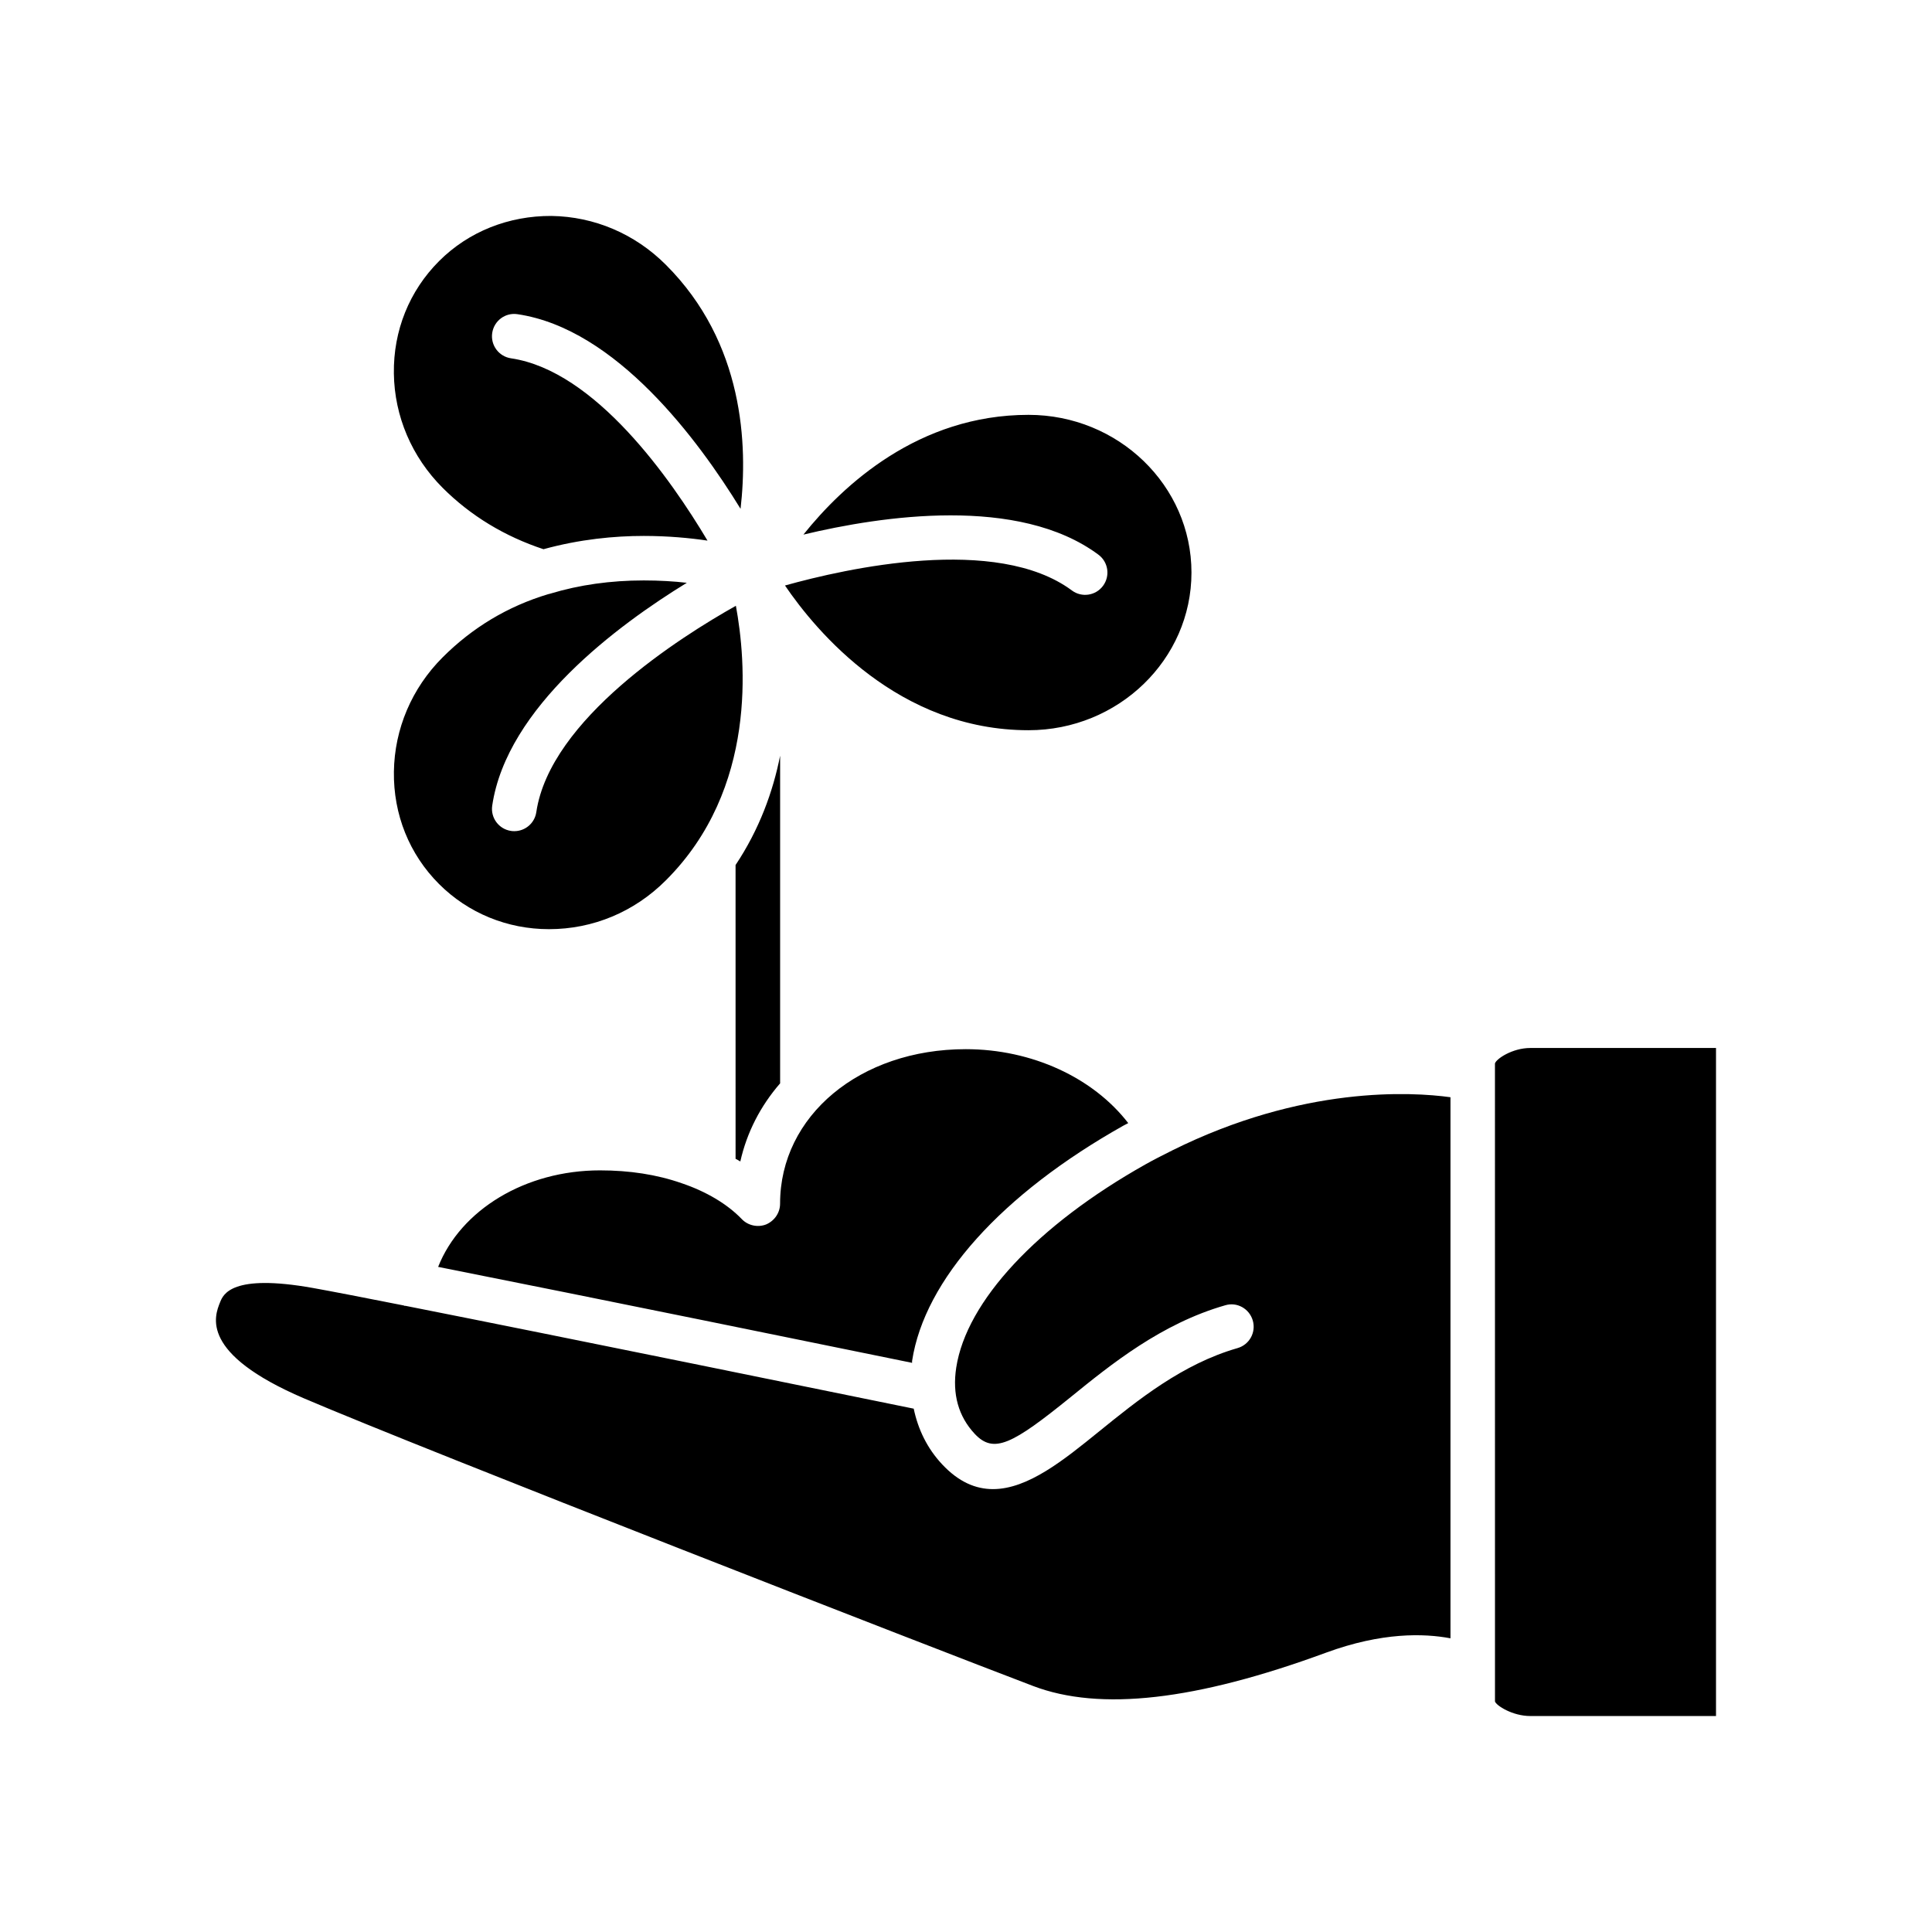
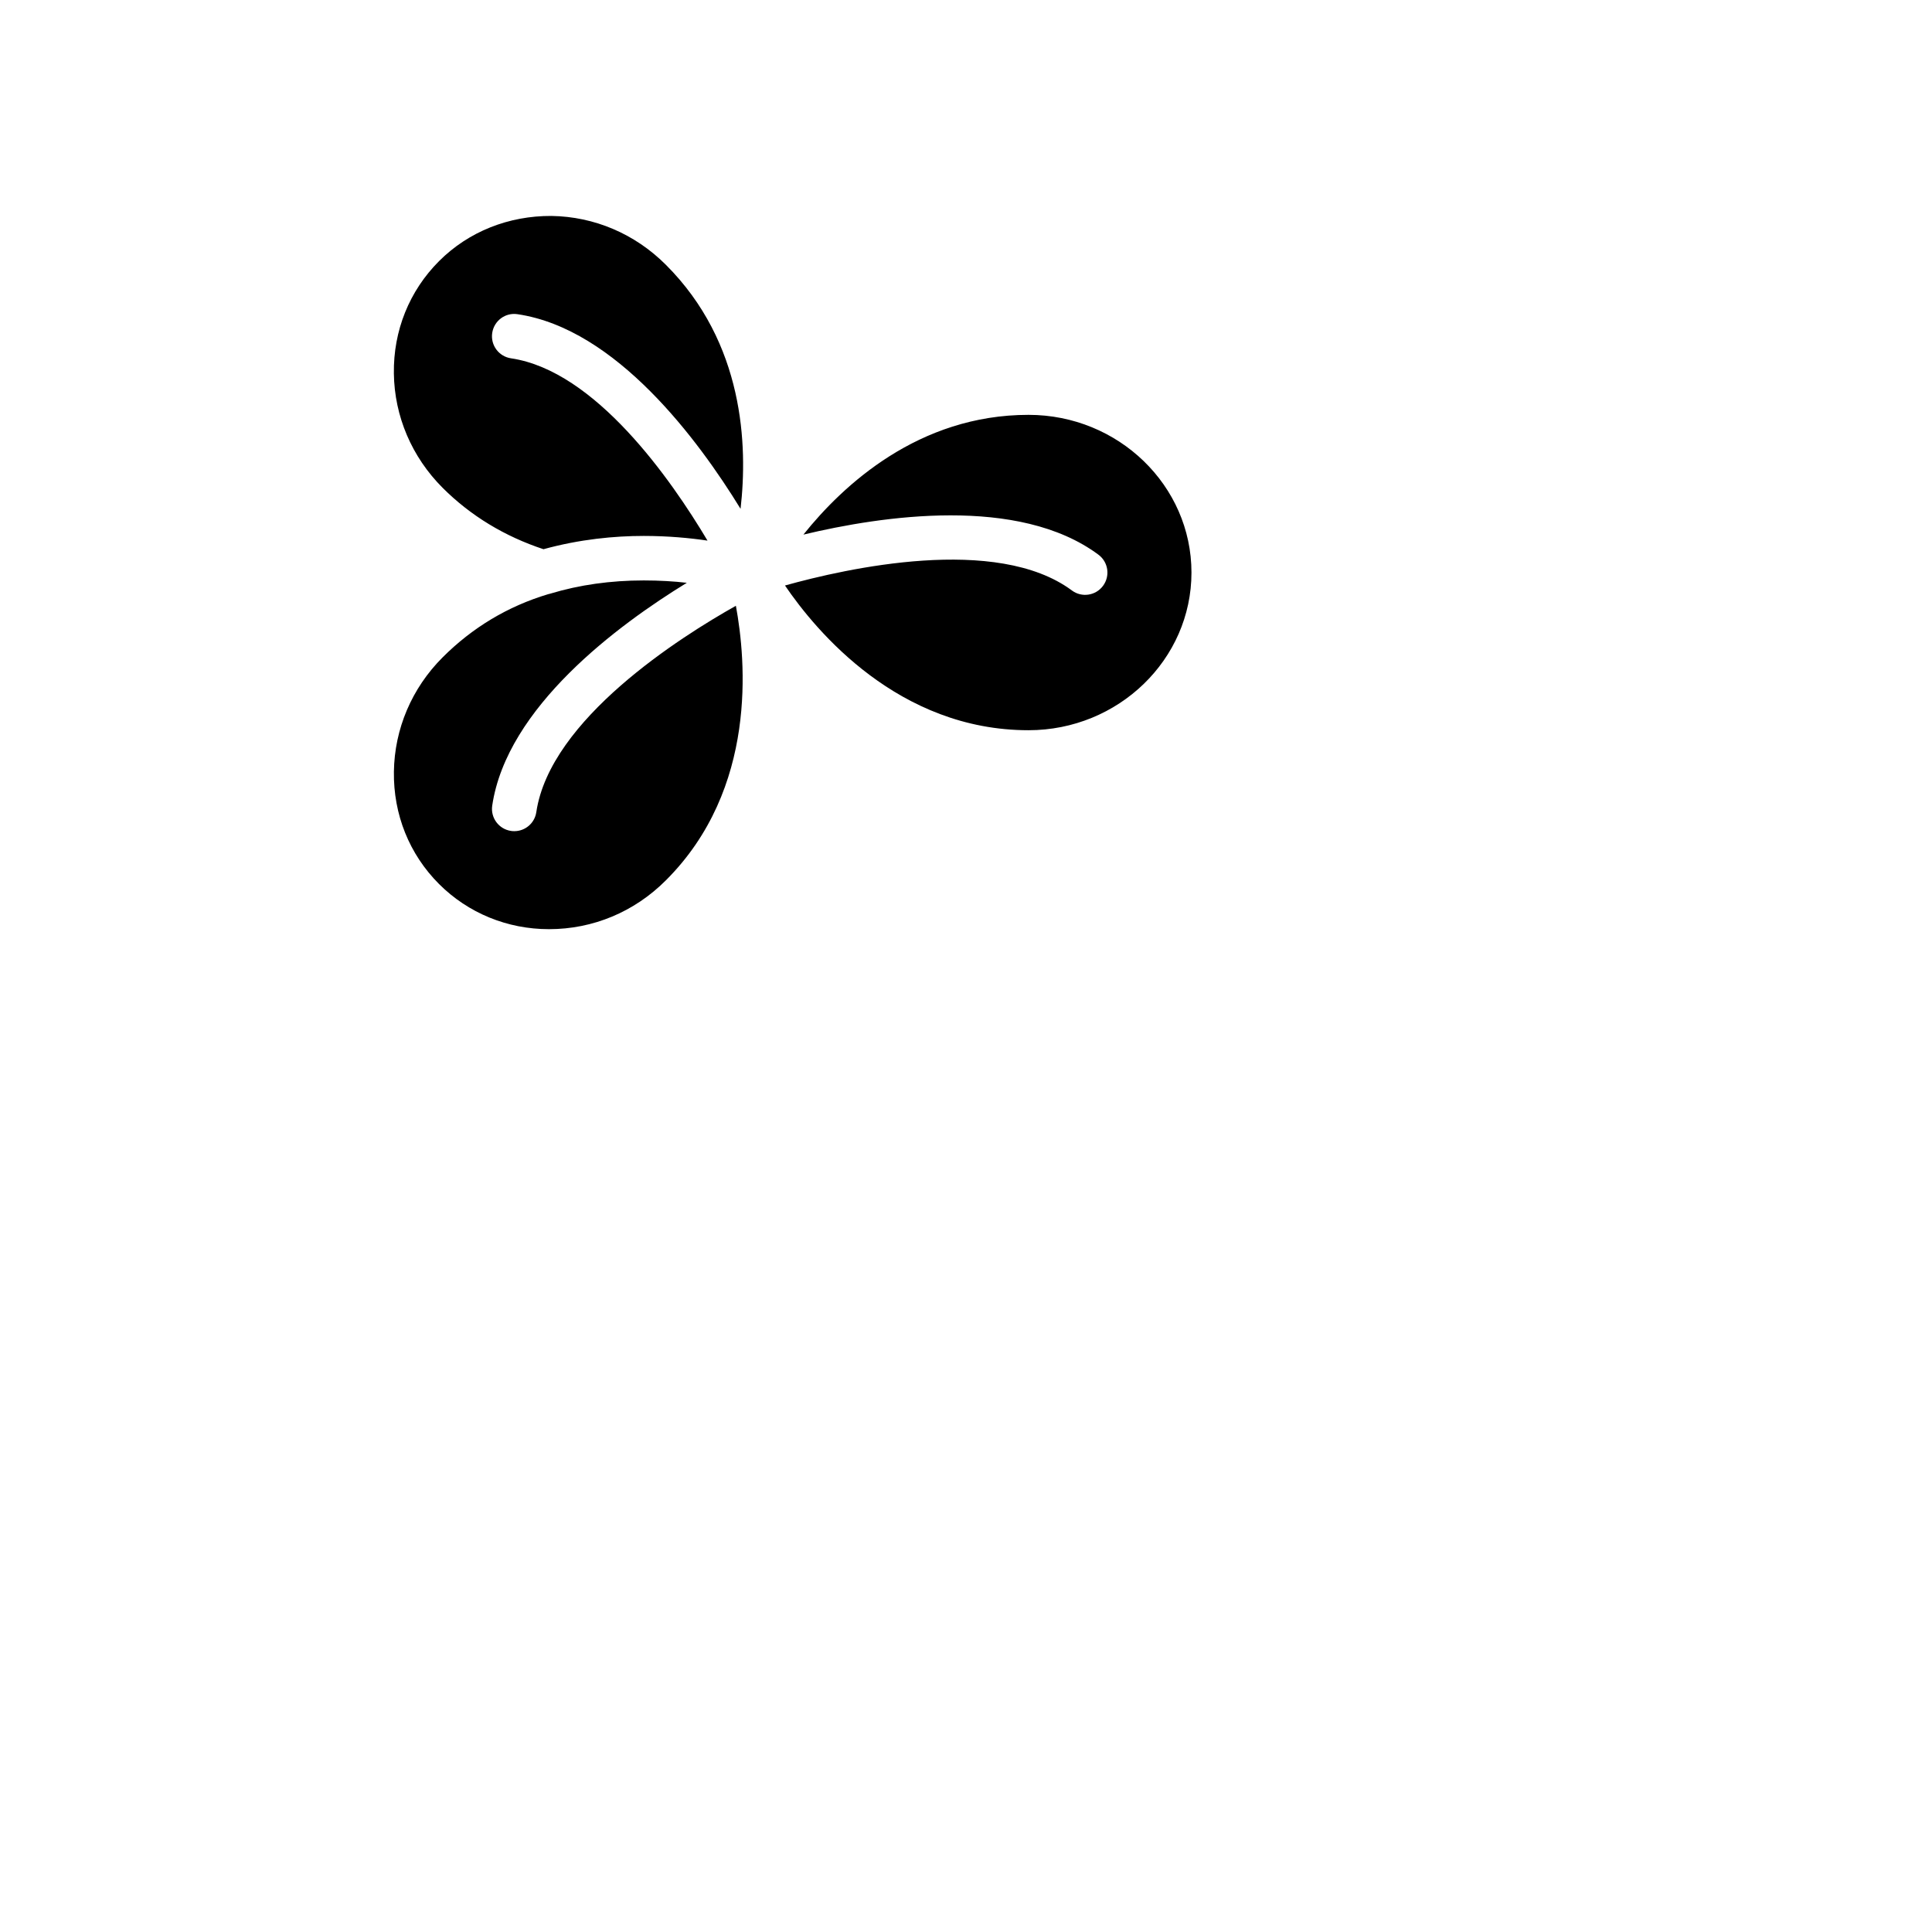
<svg xmlns="http://www.w3.org/2000/svg" fill="#000000" width="800px" height="800px" version="1.1" viewBox="144 144 512 512">
  <g>
-     <path d="m350.74 344.27v86.828c-5.195 5.984-8.816 12.988-10.547 20.703-0.395-0.234-0.789-0.473-1.258-0.707l-0.004-77.855c6.301-9.445 9.922-19.445 11.809-28.969z" />
-     <path d="m303.02 454.16c7.793 0 15.035 1.102 21.578 3.387 6.535 2.203 12.121 5.512 15.98 9.523 1.652 1.73 4.25 2.281 6.453 1.418 2.203-0.945 3.699-3.07 3.699-5.512 0-23.301 21.184-40.934 49.207-40.934 17.555 0 33.77 7.559 43.059 19.594-0.426 0.234-0.836 0.418-1.266 0.66-32.293 18.152-52.703 40.863-56.008 62.316-0.031 0.219-0.008 0.418-0.031 0.637l-0.07-0.102c-20.805-4.258-84.969-17.359-125.51-25.41 5.996-15.113 23.082-25.578 42.91-25.578zm192.32 127.84c-34.449 12.66-59.812 15.555-77.547 8.809-25.34-9.621-161.04-62.449-193.26-76.242-27.695-11.863-23.703-21.75-22.207-25.465 0.836-2.078 3.062-7.613 24.594-3.777 4.527 0.805 13.129 2.473 24.082 4.637 0.078 0.023 0.133 0.078 0.211 0.102h0.156 0.078c0.031 0.008 0.055 0 0.086 0.008 41.699 8.242 116.86 23.609 134.61 27.238 1.156 5.496 3.574 10.523 7.535 14.754 4.394 4.691 8.902 6.566 13.469 6.566 9.258 0 18.758-7.699 28.047-15.223 10.383-8.414 22.16-17.949 36.762-22.145 3.141-0.898 4.953-4.164 4.047-7.305s-4.172-4.992-7.297-4.047c-16.918 4.848-30.246 15.633-40.941 24.316-15.492 12.539-20.395 15.152-25.457 9.754-4.328-4.629-5.977-10.539-4.894-17.57 2.707-17.57 21.453-37.699 50.129-53.828 2.211-1.242 4.375-2.34 6.551-3.426 0.086-0.039 0.195-0.078 0.277-0.117 0.062-0.062 0.117-0.078 0.18-0.117 34.691-17.277 63.59-15.562 73.84-14.145v143.39c-6.988-1.309-18.105-1.664-33.055 3.832zm103.42 16.766h-49.207c-4.738 0-9.027-2.777-9.367-3.856l-0.008-169.08c0.332-1.219 4.613-4.102 9.375-4.102h49.207z" />
    <path d="m320.43 377.33c-8.344 8.344-19.293 12.91-30.945 12.91-11.02 0-21.418-4.25-29.133-11.965-7.871-7.871-12.121-18.422-11.965-29.758s4.723-22.121 12.91-30.309c7.863-7.863 17.223-13.523 27.992-16.75 0.211-0.055 0.434-0.086 0.637-0.164 0.008 0 0.016-0.008 0.031-0.008 7.559-2.281 15.824-3.465 24.648-3.465 4.172 0 8.031 0.234 11.406 0.629-18.23 11.172-47.711 32.961-51.57 59.047-0.48 3.227 1.746 6.227 4.977 6.707 0.293 0.047 0.582 0.062 0.875 0.062 2.883 0 5.398-2.109 5.832-5.039 3.644-24.625 38.273-46.477 52.891-54.688 2.676 14.496 5.809 48.48-18.586 72.789zm96.141-123.39c23.812 0 43.18 18.742 43.18 41.793 0 23.043-19.375 41.785-43.18 41.785-34.434 0-56.238-26.16-64.543-38.352 16.191-4.527 56.066-13.5 76.027 1.309 2.613 1.953 6.312 1.402 8.258-1.219 1.945-2.621 1.402-6.312-1.219-8.258-21.152-15.711-57.379-10.305-78.184-5.32 10.531-13.16 30.547-31.738 59.66-31.738zm-168.19-10.973c-0.164-11.32 4.094-21.883 11.973-29.766 7.879-7.879 18.516-12.027 29.773-11.973 11.375 0.164 22.137 4.746 30.309 12.918 20.773 20.719 21.75 47.902 19.82 64.699-11.172-18.215-32.984-47.727-59.109-51.578-3.242-0.496-6.227 1.746-6.707 4.984-0.473 3.227 1.754 6.227 4.984 6.707 22.34 3.297 42.398 32.07 52.074 48.312-4.707-0.699-10.484-1.242-16.895-1.242-7.762 0-16.934 0.867-26.574 3.519-10.266-3.402-19.277-8.824-26.727-16.27-8.176-8.188-12.766-18.945-12.922-30.312z" />
  </g>
</svg>